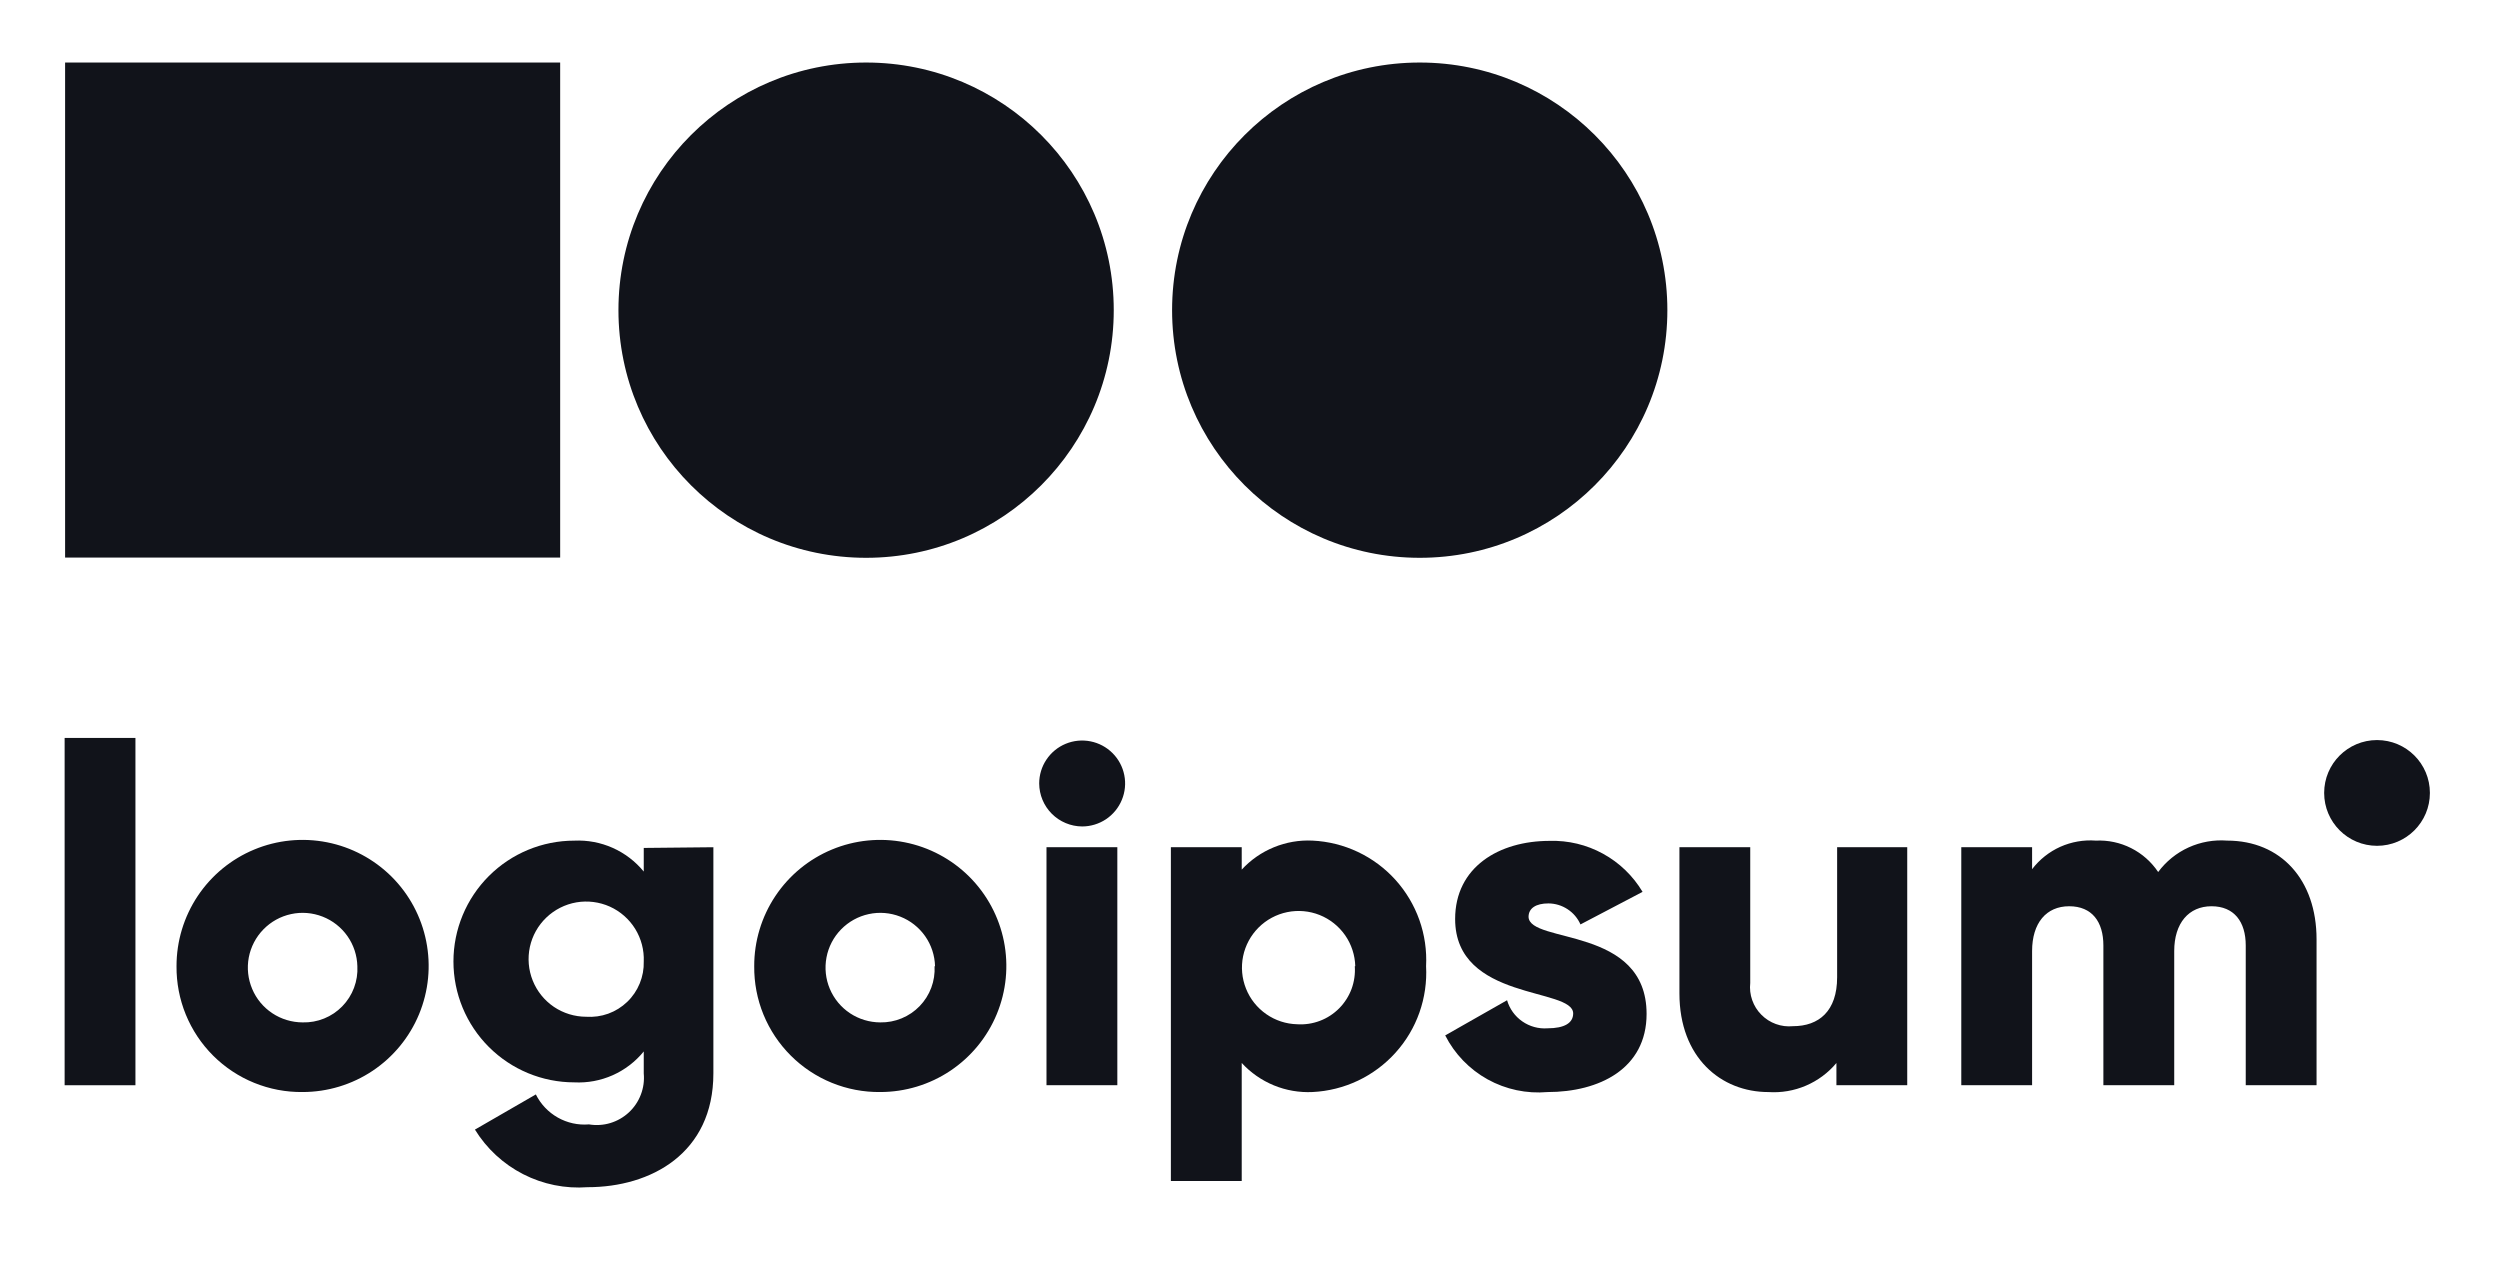
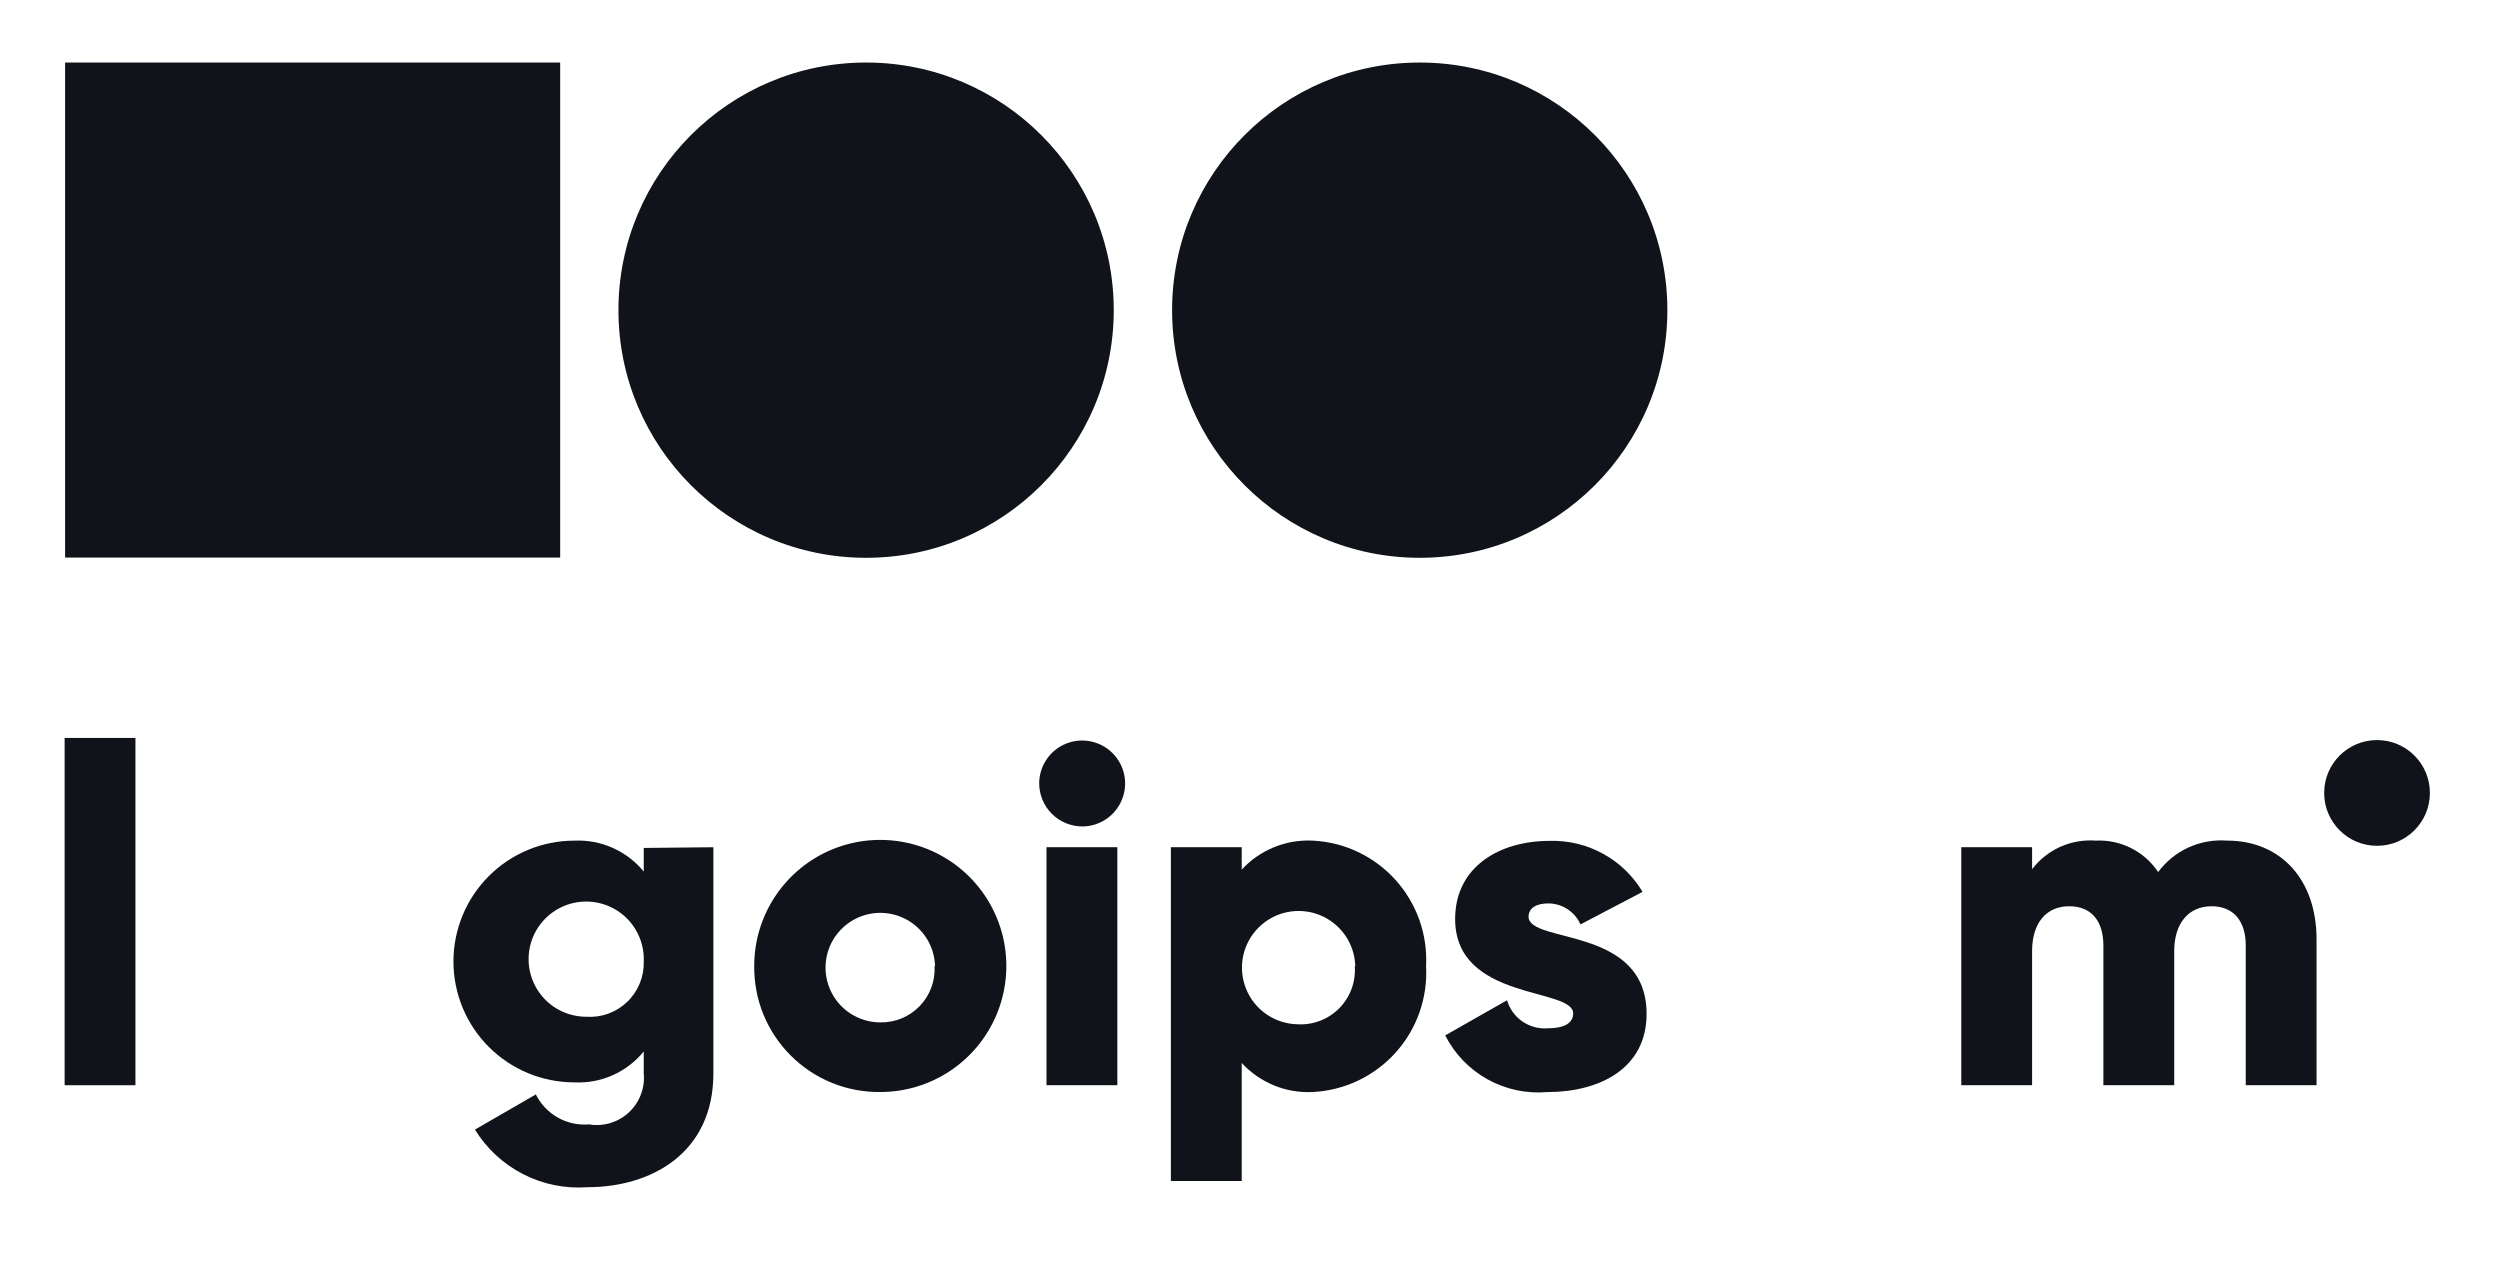
<svg xmlns="http://www.w3.org/2000/svg" width="74" height="38" viewBox="0 0 74 38" fill="none">
  <path d="M1.913 21.843H4.009V32.123H1.913V21.843Z" fill="#11131A" />
-   <path d="M5.225 28.599C5.224 27.861 5.442 27.139 5.851 26.524C6.26 25.91 6.842 25.43 7.524 25.147C8.206 24.863 8.956 24.789 9.681 24.932C10.405 25.075 11.07 25.43 11.593 25.951C12.116 26.473 12.472 27.138 12.616 27.862C12.761 28.586 12.687 29.337 12.405 30.019C12.123 30.701 11.645 31.284 11.031 31.695C10.417 32.105 9.695 32.324 8.957 32.324C8.466 32.33 7.979 32.237 7.524 32.052C7.069 31.867 6.656 31.593 6.308 31.246C5.961 30.899 5.686 30.486 5.5 30.032C5.314 29.578 5.221 29.09 5.225 28.599ZM10.578 28.599C10.57 28.281 10.468 27.971 10.285 27.71C10.102 27.45 9.846 27.248 9.549 27.132C9.252 27.016 8.927 26.989 8.616 27.057C8.304 27.124 8.019 27.282 7.797 27.51C7.574 27.738 7.424 28.027 7.364 28.34C7.305 28.654 7.34 28.977 7.464 29.271C7.587 29.565 7.795 29.816 8.061 29.992C8.326 30.168 8.638 30.262 8.957 30.263C9.175 30.269 9.392 30.23 9.594 30.148C9.797 30.066 9.98 29.943 10.132 29.786C10.284 29.63 10.403 29.444 10.479 29.24C10.556 29.035 10.59 28.817 10.578 28.599Z" fill="#11131A" />
  <path d="M21.116 25.078V31.773C21.116 34.142 19.264 35.141 17.392 35.141C16.733 35.19 16.074 35.057 15.486 34.756C14.898 34.455 14.404 33.998 14.058 33.436L15.861 32.395C16.004 32.683 16.231 32.922 16.511 33.08C16.791 33.238 17.113 33.309 17.433 33.282C17.645 33.317 17.861 33.304 18.066 33.242C18.271 33.18 18.459 33.072 18.616 32.926C18.772 32.781 18.893 32.601 18.969 32.401C19.046 32.201 19.075 31.986 19.055 31.773V31.123C18.808 31.426 18.494 31.667 18.137 31.826C17.78 31.985 17.39 32.058 17 32.038C16.051 32.038 15.141 31.661 14.47 30.99C13.799 30.32 13.422 29.409 13.422 28.46C13.422 27.512 13.799 26.602 14.47 25.931C15.141 25.26 16.051 24.883 17 24.883C17.39 24.865 17.779 24.938 18.136 25.097C18.492 25.256 18.807 25.496 19.055 25.798V25.099L21.116 25.078ZM19.055 28.46C19.069 28.121 18.98 27.784 18.802 27.495C18.623 27.206 18.362 26.976 18.052 26.836C17.742 26.697 17.397 26.653 17.062 26.71C16.727 26.768 16.416 26.925 16.171 27.16C15.925 27.395 15.756 27.699 15.684 28.031C15.613 28.364 15.642 28.71 15.769 29.026C15.896 29.342 16.114 29.612 16.395 29.803C16.677 29.993 17.009 30.095 17.35 30.096C17.572 30.111 17.794 30.08 18.004 30.005C18.213 29.929 18.404 29.81 18.565 29.656C18.726 29.502 18.852 29.316 18.936 29.11C19.021 28.904 19.061 28.683 19.055 28.46Z" fill="#11131A" />
  <path d="M22.325 28.599C22.323 27.861 22.541 27.139 22.95 26.524C23.359 25.91 23.942 25.43 24.623 25.147C25.305 24.863 26.056 24.789 26.78 24.932C27.504 25.075 28.17 25.43 28.692 25.951C29.215 26.473 29.571 27.138 29.716 27.862C29.86 28.586 29.787 29.337 29.504 30.019C29.222 30.701 28.744 31.284 28.13 31.695C27.516 32.105 26.795 32.324 26.056 32.324C25.565 32.33 25.078 32.237 24.623 32.052C24.169 31.867 23.755 31.593 23.408 31.246C23.06 30.899 22.785 30.486 22.599 30.032C22.413 29.578 22.32 29.09 22.325 28.599ZM27.677 28.599C27.669 28.281 27.567 27.971 27.384 27.71C27.201 27.45 26.945 27.248 26.648 27.132C26.351 27.016 26.027 26.989 25.715 27.057C25.403 27.124 25.119 27.282 24.896 27.51C24.673 27.738 24.523 28.027 24.464 28.34C24.405 28.654 24.439 28.977 24.563 29.271C24.687 29.565 24.895 29.816 25.16 29.992C25.426 30.168 25.737 30.262 26.056 30.263C26.273 30.267 26.489 30.226 26.689 30.143C26.89 30.06 27.071 29.937 27.222 29.781C27.373 29.625 27.49 29.44 27.566 29.236C27.642 29.033 27.675 28.816 27.663 28.599H27.677Z" fill="#11131A" />
  <path d="M30.76 23.191C30.76 22.94 30.834 22.694 30.974 22.485C31.114 22.275 31.312 22.112 31.545 22.016C31.777 21.92 32.033 21.895 32.279 21.944C32.526 21.993 32.753 22.114 32.931 22.292C33.109 22.47 33.23 22.696 33.279 22.943C33.328 23.19 33.303 23.445 33.206 23.678C33.11 23.91 32.947 24.109 32.738 24.249C32.529 24.388 32.283 24.463 32.031 24.463C31.695 24.461 31.372 24.326 31.134 24.088C30.896 23.85 30.762 23.528 30.76 23.191ZM30.976 25.078H33.073V32.122H30.976V25.078Z" fill="#11131A" />
  <path d="M42.212 28.599C42.237 29.065 42.17 29.531 42.015 29.971C41.86 30.41 41.619 30.815 41.306 31.161C40.994 31.507 40.616 31.788 40.195 31.988C39.773 32.187 39.317 32.302 38.851 32.324C38.46 32.343 38.069 32.276 37.707 32.127C37.345 31.978 37.02 31.752 36.755 31.464V34.958H34.658V25.078H36.755V25.741C37.02 25.453 37.345 25.227 37.707 25.079C38.069 24.93 38.46 24.863 38.851 24.882C39.316 24.904 39.772 25.018 40.193 25.217C40.614 25.416 40.992 25.697 41.304 26.042C41.616 26.388 41.857 26.791 42.013 27.23C42.169 27.669 42.236 28.134 42.212 28.599ZM40.116 28.599C40.107 28.271 40.003 27.953 39.816 27.684C39.628 27.415 39.366 27.206 39.061 27.084C38.757 26.963 38.423 26.933 38.102 26.999C37.78 27.065 37.485 27.224 37.253 27.456C37.021 27.688 36.862 27.983 36.796 28.304C36.73 28.626 36.76 28.959 36.882 29.264C37.003 29.569 37.212 29.831 37.481 30.018C37.75 30.206 38.069 30.31 38.397 30.318C38.626 30.333 38.855 30.298 39.069 30.217C39.284 30.136 39.478 30.009 39.64 29.846C39.801 29.683 39.926 29.488 40.006 29.273C40.085 29.058 40.118 28.828 40.102 28.599H40.116Z" fill="#11131A" />
  <path d="M48.739 30.012C48.739 31.633 47.341 32.325 45.804 32.325C45.19 32.379 44.573 32.248 44.034 31.95C43.495 31.651 43.057 31.197 42.778 30.648L44.609 29.607C44.683 29.861 44.842 30.082 45.06 30.233C45.277 30.384 45.54 30.457 45.804 30.438C46.314 30.438 46.566 30.277 46.566 29.998C46.566 29.222 43.072 29.635 43.072 27.203C43.072 25.665 44.371 24.89 45.867 24.89C46.419 24.873 46.965 25.004 47.449 25.27C47.933 25.535 48.337 25.925 48.62 26.399L46.782 27.363C46.701 27.179 46.568 27.022 46.399 26.912C46.23 26.801 46.033 26.742 45.832 26.741C45.468 26.741 45.245 26.881 45.245 27.14C45.273 27.943 48.739 27.405 48.739 30.012Z" fill="#11131A" />
-   <path d="M56.454 25.078V32.122H54.358V31.465C54.114 31.757 53.804 31.987 53.454 32.136C53.105 32.286 52.724 32.35 52.345 32.325C50.947 32.325 49.711 31.311 49.711 29.404V25.078H51.807V29.096C51.788 29.268 51.808 29.441 51.865 29.603C51.922 29.766 52.014 29.914 52.136 30.036C52.257 30.159 52.404 30.253 52.565 30.311C52.727 30.37 52.9 30.392 53.072 30.375C53.84 30.375 54.379 29.928 54.379 28.929V25.078H56.454Z" fill="#11131A" />
  <path d="M68.57 27.803V32.122H66.474V27.985C66.474 27.286 66.132 26.825 65.461 26.825C64.79 26.825 64.357 27.321 64.357 28.152V32.122H62.26V27.985C62.26 27.286 61.925 26.825 61.247 26.825C60.569 26.825 60.15 27.321 60.15 28.152V32.122H58.054V25.078H60.15V25.728C60.369 25.441 60.657 25.213 60.986 25.065C61.316 24.918 61.677 24.855 62.037 24.882C62.398 24.865 62.758 24.941 63.081 25.104C63.405 25.267 63.68 25.511 63.882 25.812C64.115 25.497 64.425 25.247 64.782 25.084C65.139 24.922 65.531 24.852 65.922 24.882C67.515 24.882 68.57 26.042 68.57 27.803Z" fill="#11131A" />
  <path d="M70.36 25.036C71.225 25.036 71.925 24.335 71.925 23.471C71.925 22.606 71.225 21.906 70.36 21.906C69.496 21.906 68.795 22.606 68.795 23.471C68.795 24.335 69.496 25.036 70.36 25.036Z" fill="#11131A" />
  <path d="M25.637 16.511C29.685 16.511 32.967 13.229 32.967 9.181C32.967 5.132 29.685 1.851 25.637 1.851C21.588 1.851 18.306 5.132 18.306 9.181C18.306 13.229 21.588 16.511 25.637 16.511Z" fill="#11131A" />
  <path d="M42.024 16.511C46.072 16.511 49.354 13.229 49.354 9.181C49.354 5.132 46.072 1.851 42.024 1.851C37.976 1.851 34.694 5.132 34.694 9.181C34.694 13.229 37.976 16.511 42.024 16.511Z" fill="#11131A" />
  <path d="M16.581 1.851H1.927V16.504H16.581V1.851Z" fill="#11131A" />
</svg>